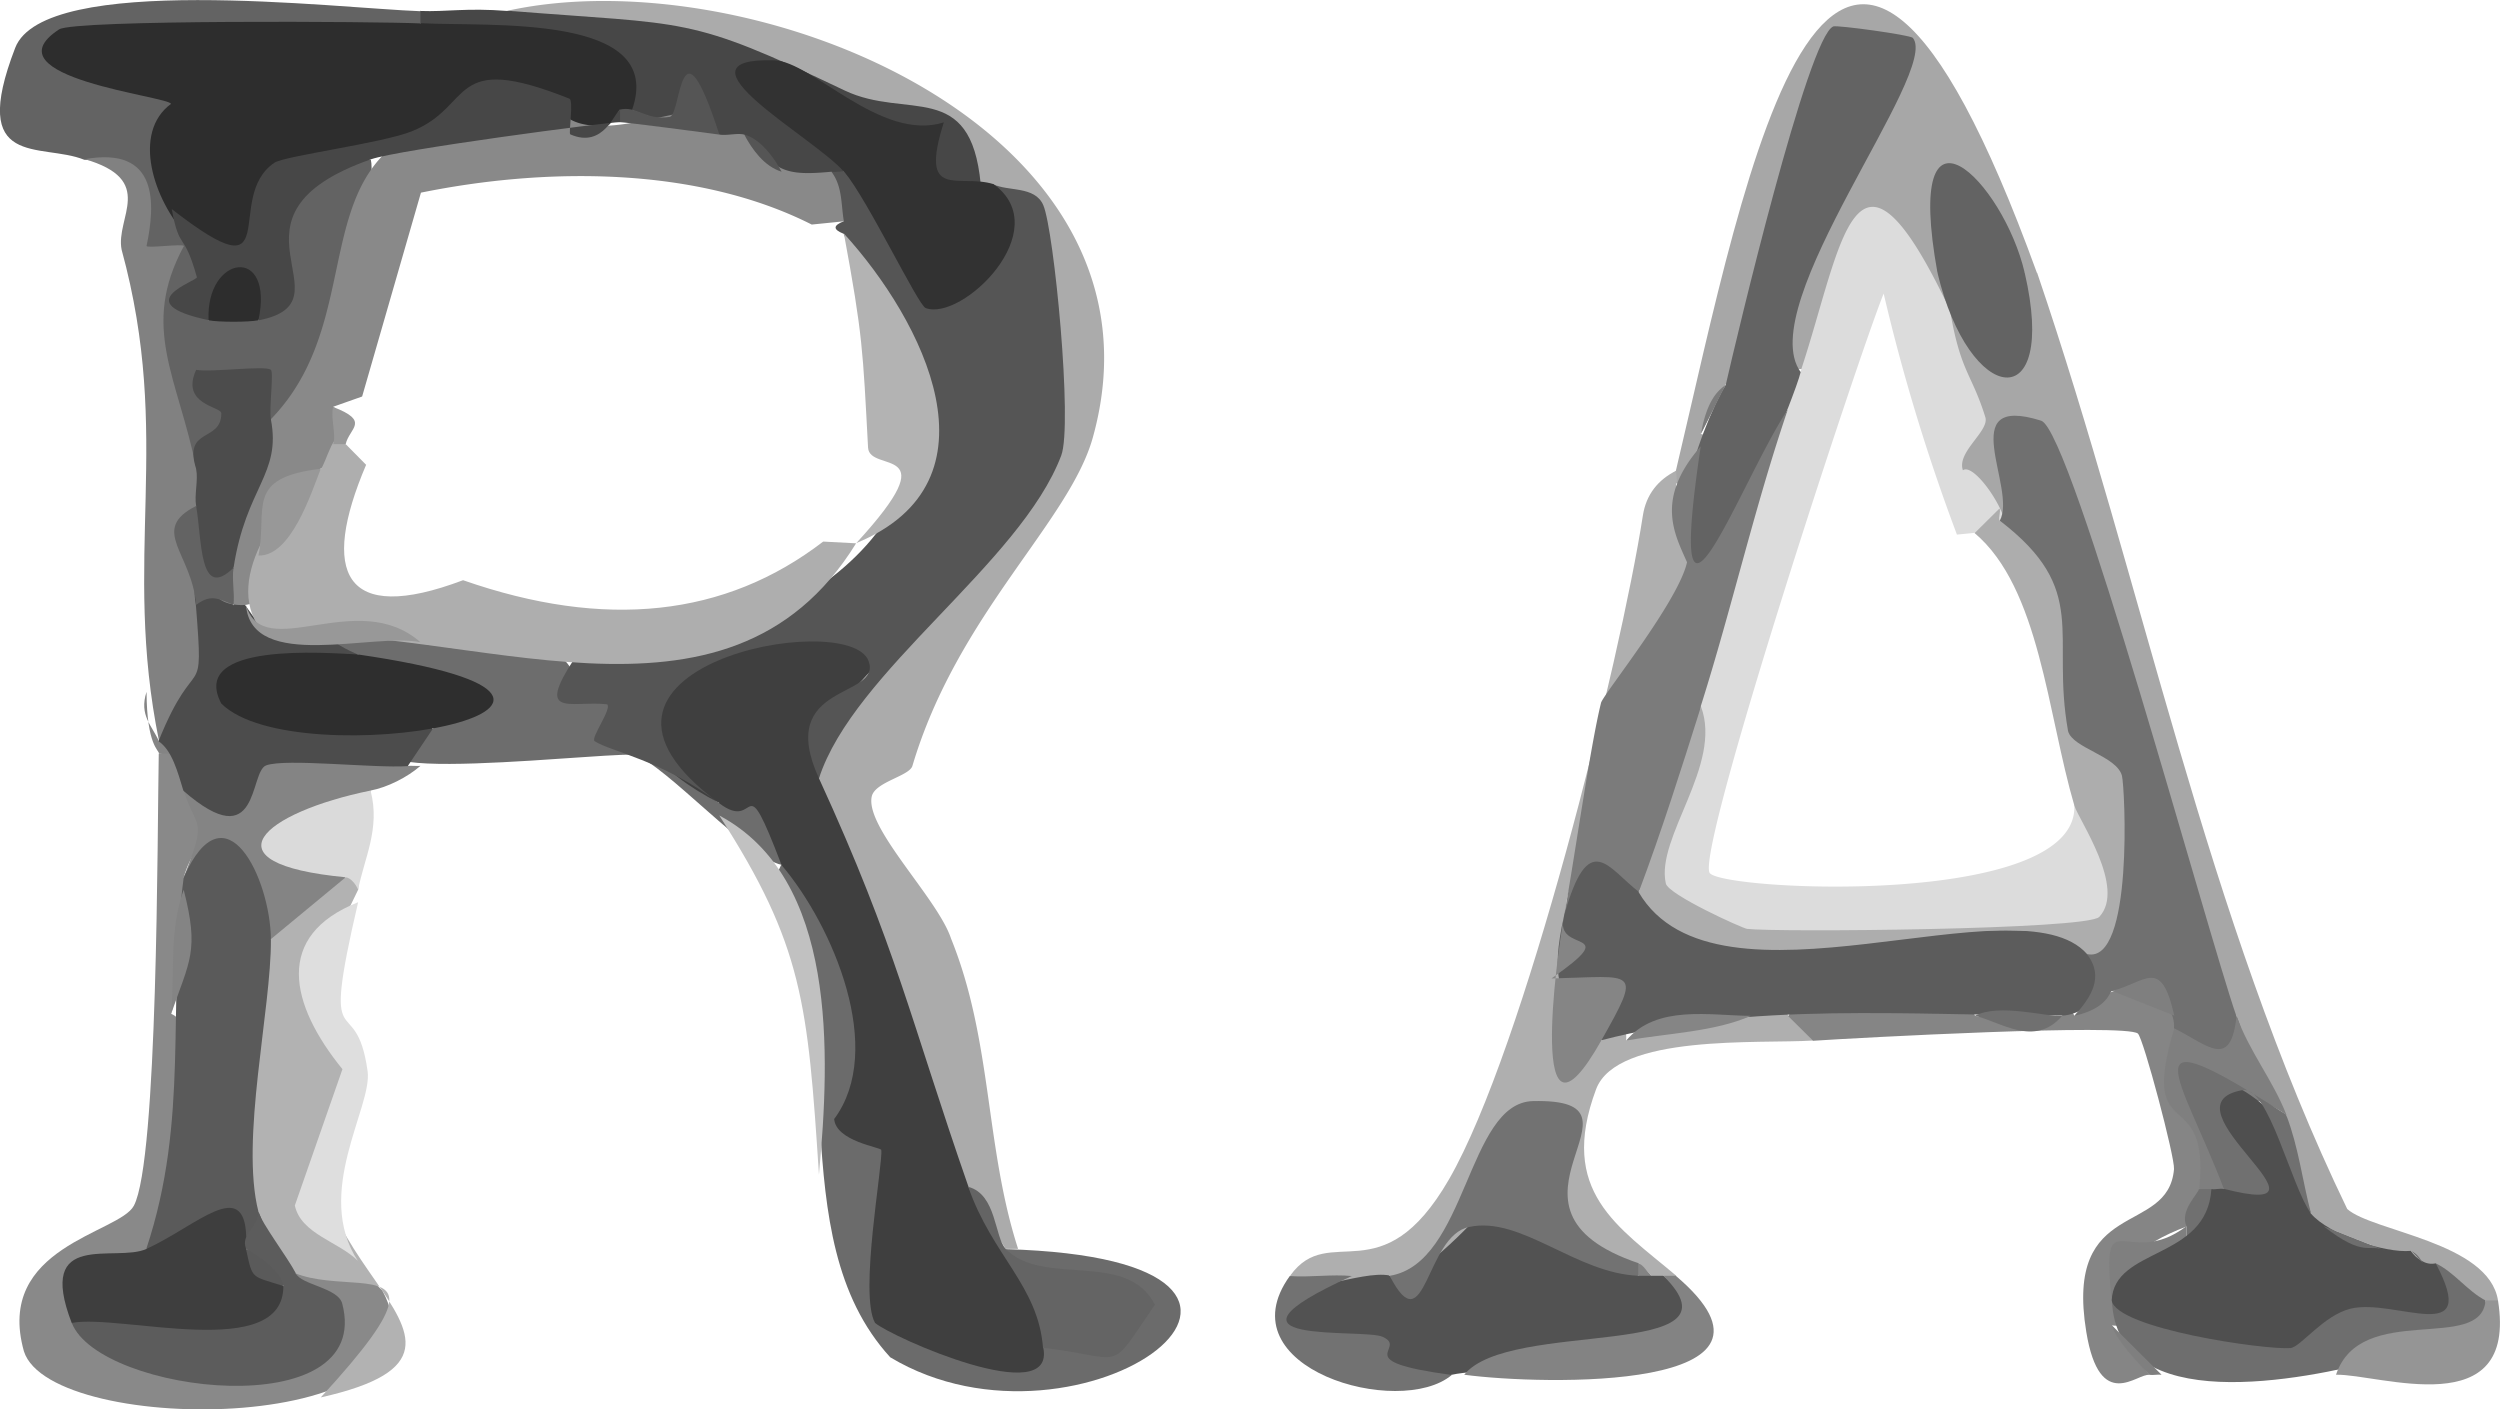
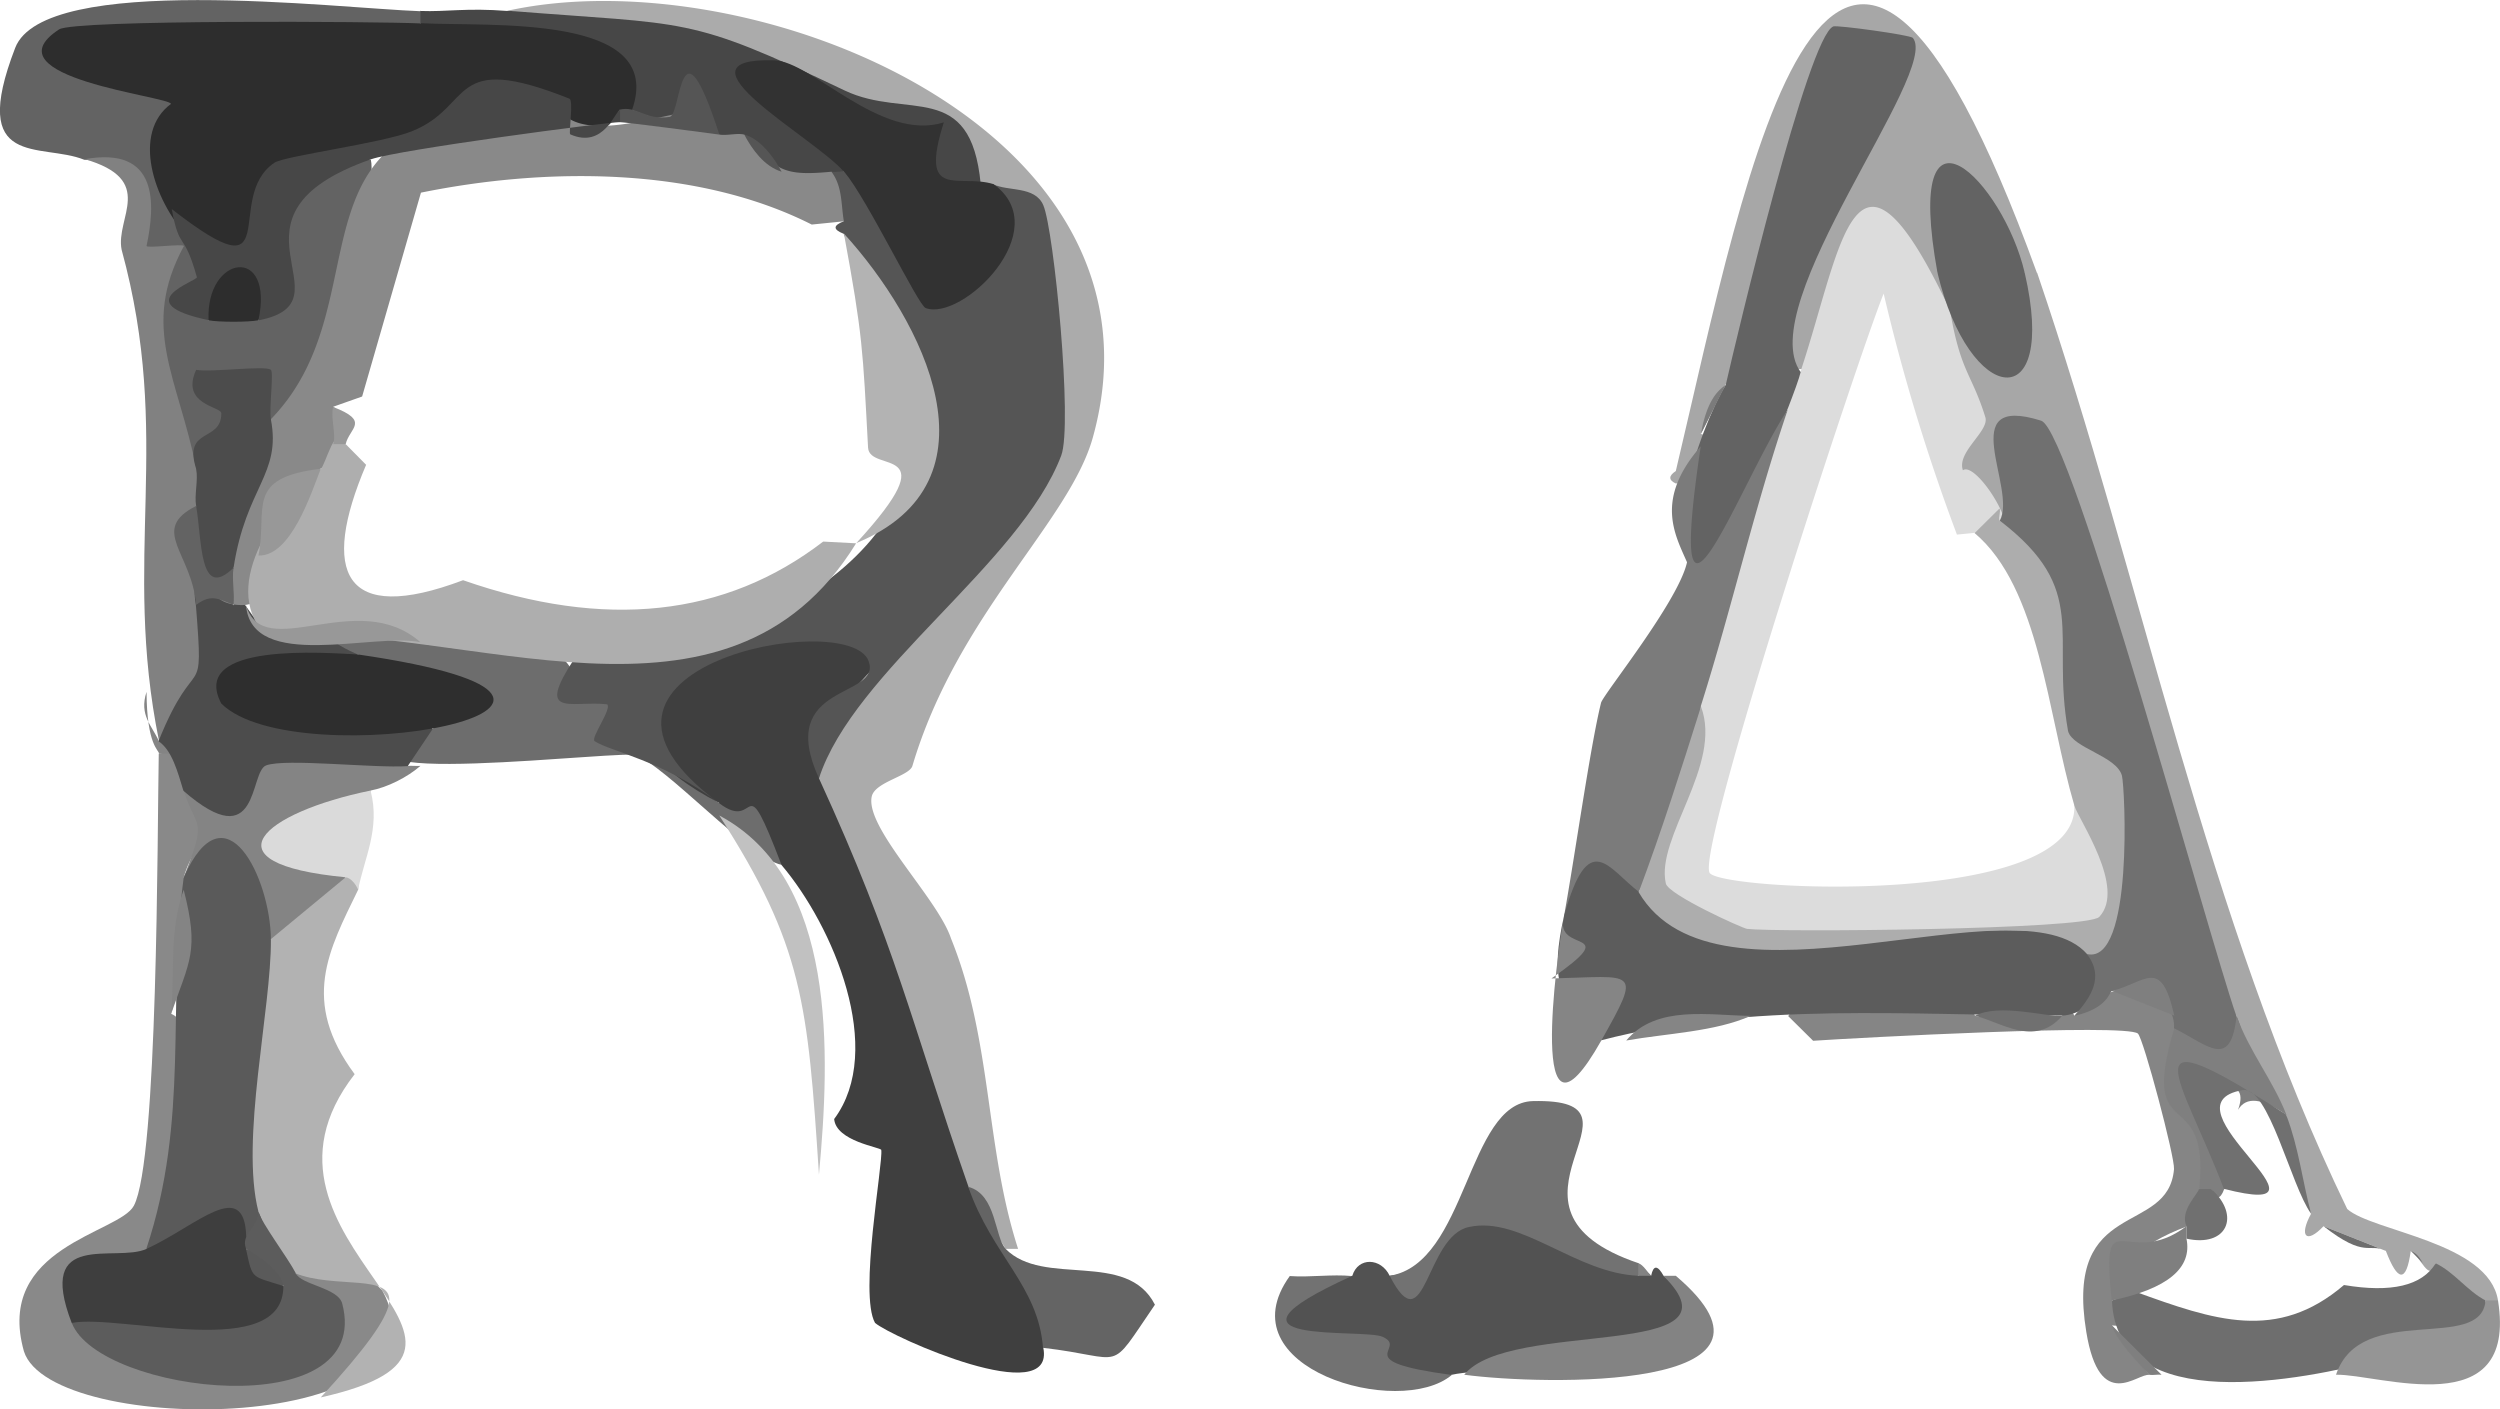
<svg xmlns="http://www.w3.org/2000/svg" data-name="Ebene 2" viewBox="4.85 26.74 100.31 56.55">
  <g data-name="Ebene 3">
    <path fill="none" d="M0 0h110v110H0z" />
    <path d="M25.22 27.17c9.81-2.15 26.93 4.73 23.48 17.12-.94 3.39-5.43 7.09-7.24 13.18-.12.41-1.49.64-1.63 1.22-.29 1.25 2.65 4.1 3.18 5.71 1.66 4.1 1.36 8.33 2.69 12.45h-.5l-1.5-2.48-1.3-.71a136 136 0 0 0-5.14-14.24l.44-1.45c.4-4.16 4.37-7.03 6.93-10.33 2.38-2.21 3.33-11.77.07-13.52-.14.43-.31.42-.5 0-.8-.49-1.31-1.37-1.52-2.64-1.95-.05-3.71-.74-5.36-1.77-.77 1.19-1.64.79-1.2-.54q-1.2-.495-2.07.21c-2.95-.86-5.9-1.6-8.84-2.22Z" fill="#ababab" />
    <path d="m12.22 58.47 1.56 1.54c-.79.36-1.3 1.01-1.56 1.94.43.16.43.33 0 .5.02 1.67-.09 3.34-.5 4.97 1.54.64 1.19 6.7.52 7.88l-1.52 1.56c.26.99-.53 1.4-2.38 1.24.24.84.03 1.42-.61 1.74 2.29.96 9.49 3.22 9.89-.41-.89-.2-1.17-.61-.9-1.58.47-1.41 2.74-.13 3.47.67 3.15 5.81-13.28 5.92-14.38 2.44-1.18-4.2 3.82-4.73 4.41-5.84.97-1.81.94-15.03 1-18.14 1.4-.33 2.58.25 1 1.49" fill="#898989" />
    <path d="M21.72 27.17c.44.14.43.31 0 .5l-.49.98L8 28.78c3.82.64 5.05 1.92 3.7 3.84.74 1.19.75 2.02.03 2.51l1.87 2.12c-.58.71-.82 1.49-.37 2.35.29-1.31 1.57-1.29 2 0 .09-.71.34-1.12.74-1.23-1.34-3 .53-5.65 3.76-5.22.32 1.32-2 10.14-2.56 10.53-.88.41-2.32-.33-2.8-1.11.77 1.61-.31 2.34-1.64 3l-1.07-.63c-.39-2.85-.87-5.58-1.42-8.19.35-2.08.54-3.45-2.01-3.6-1.73-.7-4.66.41-2.77-4.49 1.17-3.03 12.9-1.59 16.26-1.47Z" fill="#636363" />
    <path d="M19.22 62.44c-1.18 2.43-2.32 4.46-.14 7.4-5.29 6.81 7.91 10.89-1.36 12.97 7.41-8.06-2.49-1.71-2.5-7.45-2.56-.54-1.07-9.93.5-10.93.11-2.12 1.1-2.25 3-2.48.41-.62.58-.45.5.5Z" fill="#b2b2b2" />
-     <path d="M36.21 61.45c3.14-.23 4 6.49 3.95 9.04q-1.005 1.035.96 2.43c-.93 6.13-.94 7.67 5.58 7.91l.46-.99c4.01.78 3.23-1.55-.59-1.32l-1.38-1.66c14.65.41 3.06 8.95-4.62 4.34-4.48-4.89-1.46-13.38-4.72-19.02l.34-.73Z" fill="#6b6b6b" />
    <path d="M25.22 27.17c7.33.59 7.17.17 13.52 3.2 2.5 1.19 5.06-.47 5.46 3.76-.83 1.76-2.87.47-2.89-1.4-6-3.04-6.81-3.14-2.44-.31-.07.25-.1 2.21-.66 1.22-.3 1.79-2.93-.84-3.5-1.49-.26.94-.7.94-1 0-1.31-.26-2.48-.59-3.5-.99q-2.265-3.285-7.83-2.46l-.66-1.02v-.5c1.04.04 1.83-.13 3.5 0Z" fill="#474747" />
    <path d="M21.72 52.51c1.54-.96 4.99-.51 6 .99.28.61.96.93 2.05.94.69 1.83 2 3.34 3.94 4.52 1.54-2.12 4.21 1.09 2.5 2.48-1.26-.24-4.72-4.05-5.85-4.38.12-.32-14.57 1.51-8.14-1.08 1.06-1.19.26-1.84-2.39-1.94L19.22 53c-.51-.03-.85-.2-1-.5.64-.8 2.44-.35 3.5 0Z" fill="#6d6d6d" />
    <path d="M8.23 33.13c3.01-.55 2.85 1.82 2.5 3.48.03.1 1.44-.1 1.5 0-1.77 3.27-.24 5.25.5 8.94 1.37.44 1.35 1.06 0 1.49-.52 1.24-.32 2.4.61 3.48l-.61.49c2.18.38.34 5.64-1.5 5.46-1.5-7.37.57-12.13-1.5-19.71-.26-1.28 1.42-2.8-1.5-3.64Z" fill="#818181" />
-     <path d="M19.22 77.34c-.77-.78-2.29-1.08-2.54-2.23l1.91-5.47c-2.12-2.61-2.75-5.36.63-6.7-1.55 6.64-.1 3.36.38 6.78.2 1.44-2.19 4.88-.38 7.63Z" fill="#dedede" />
    <path d="M21.22 57.47c.17-.01.33.01.5 0-.53.46-1.32.86-2 .99-.23.96-1.25 1.65-3.06 2.09 1.2.06 1.88.52 2.06 1.39l-3 2.48-1.03-.51c-.14-2.3-.97-2.96-2.47-1.97.99-2.49.49-1.88 0-3.48 1.36.21 2.29-.39 2.81-1.82.29-.16 6.16-.08 6.18.83Z" fill="#848484" />
    <path d="M33.71 59.46c4.74 2.53 4.45 9.55 4 14.41-.45-6.86-.64-9.19-4-14.41" fill="#c1c1c1" />
    <path d="M19.72 58.47c.4 1.52-.27 2.74-.5 3.97-.08-.2-.29-.48-.5-.5-5.77-.55-3.3-2.6 1-3.48Z" fill="#dadada" />
    <path d="M11.23 56.48c.69-.68.99-.38.5.5h-.5c0-.15-.49-.32-.5-2.48-.31.95.23 1.36.5 1.99Z" fill="#848484" />
    <path d="M33.71 58.96c-2.64-1.36-3.64-2.87-2.99-4.53 1.26-.93 9.82-4.77 9.84-1.48-1.82 1.52-2.76 3.19-2.85 5.02 3.13 6.82 3.67 9.7 6 16.39l1.39 2.51c2.55 1.65 3.09 2.97 1.61 3.94.51 2.51-6.07-.41-6.75-.99-.65-1.15.33-6.4.25-6.94-.02-.11-1.81-.34-1.89-1.24 2.07-2.78-.04-7.75-2.11-10.19-1.61-4.21-.89-1.26-2.5-2.48Z" fill="#3f3f3f" />
    <path d="M44.7 34.13c.59.3 1.67.06 2.01.84.43.98 1.19 8.82.72 10.05-1.64 4.33-8.33 8.65-9.72 12.95-1.78-3.88 2.56-3.18 1.99-4.71-.8-2.15-13.41.25-5.99 5.71-2.29-1.74-4.36-2.07-5-2.49-.18-.12.71-1.31.5-1.48-1.49-.17-3.04.65-1.08-2.17 6.03.72 15.27-3.93 13.06-10.98l-2.49-5.73c-.43-.17-.43-.33 0-.5-.79-.92-.96-1.58-.5-1.99.33.06 1.24-.16 1.56-.25l2.78 4.72c1.5-.75 2.21-2.07 2.15-3.98Z" fill="#555" />
    <path d="M38.71 33.63c-1.16-1.36-7.15-4.6-2.79-4.47 1.51.04 4.27 3.29 6.8 2.49-1.01 3.18.61 2.04 2 2.48 2.52 1.84-1.27 5.52-2.73 4.97-.3-.11-2.34-4.37-3.26-5.46Z" fill="#323232" />
    <path d="M45.2 76.85c1.52 1.55 4.87.03 5.99 2.24-1.94 2.83-1.1 2.12-4.49 1.73-.19-2.49-2.04-3.7-3-6.46 1.14.3 1.05 2.02 1.5 2.48Z" fill="#646464" />
    <path d="M15.72 64.43c.02 2.8-1.24 8.04-.5 10.93 1.01 2.23-1.79.03-3.39 2.04l-1.11-.55c1.74-5.22.83-9.77 1.5-14.9 1.67-3.77 3.48.05 3.5 2.48" fill="#5a5a5a" />
    <path d="M14.22 51.02c.55-1.07.66 2.33 3.69 1.08.13.38.98.76 1.31.91l-.57.97c-9.11 0-.61 1.74 2.86 1.09l.7.92-1 1.49c-1.36.09-4.9-.32-5.68-.03-.69.25-.24 3.7-3.32 1.02-.23-.76-.46-1.63-1-1.99 1.53-3.8 1.83-1.31 1.5-5.46-.31-1.74.99-1.03 1.5 0Z" fill="#4c4c4c" />
    <path d="M14.72 76.35c.41.13.4.3 0 .5l1.5 1.49c.85.27.95.49.7 1.23-.82 2.39-7.39 1.59-9.19.26-1.46-3.79 1.76-2.41 3-2.98 2.02-.93 3.92-2.9 4-.5Z" fill="#3e3e3e" />
    <path d="M16.72 77.84c.24.46 1.69.57 1.86 1.2 1.3 4.92-9.75 3.63-10.85.78 1.95-.37 8.52 1.59 8.49-1.49l-1.5-1.49c-.22-.6.48-.82.5-1.49.12.47 1.17 1.84 1.5 2.48Z" fill="#5c5c5c" />
    <path d="M12.22 62.44c.63 2.46.24 2.83-.5 4.97.14-1.63-.08-3.38.5-4.97" fill="#848484" />
    <path d="M21.72 27.67c2.78.15 9.86-.41 8.49 3.48-.14.35-.3.34-.5 0-.49 1.36-3.5 1.78-2.9.11-1.47-.9-10.37 2.58-10.68 3.06-.99 7.34-7.56-1.1-4.42-3.41-.02-.3-7.44-1.06-4.49-2.99.61-.4 12.85-.32 14.5-.24Z" fill="#2d2d2d" />
    <path d="M33.71 32.14c.31.05.72-.07 1 0 1.28 1.42 1.52 1.68 3.5 1.49.45.6.38 1.3.5 1.99l-1.29.13c-4.63-2.34-10.67-2.3-15.68-1.28l-2.36 8.18-1.16.41c.53.44.62 1.08 0 1.49.32.4.06 1.01-.5.99a10.5 10.5 0 0 0-2.5 3.48c1.36.52.7 1.77-.5 1.99-1.1.09-1.94-.64-.5-1.49-1.46-1.22.29-4.78 1.5-5.96 4.82-4.97-.2-12.96 11.64-12.34 1.03 1.26 4.1.06 5.54-.06l.8.97Z" fill="#898989" />
    <path d="M33.71 32.14c-.4-.06-3.8-.5-4-.5v-.5c.69-.17 1.04.44 2.02.29.47-.16.38-4.24 1.98.7Zm2.5 1.49c-.7-.22-1.17-.88-1.5-1.49.64.16 1.2.92 1.5 1.49" fill="#555" />
    <path d="m18.72 44.56.82.83c-1.84 4.32-.93 6.45 3.89 4.63 5.7 1.99 10.52 1.47 14.45-1.55l1.32.07c-5.21 8.45-15.54 3.16-23.71 3.67-1.91-2.04.64-5.35 2.22-6.65.2-.11.61-2 1-.99Z" fill="#aeaeae" />
    <path d="M19.22 53c13.7 2-2.47 4.97-5.49 1.97-1.32-2.49 4.23-2.03 5.49-1.97" fill="#2e2e2e" />
    <path d="M14.72 51.02c.7 2.39 4.46-.75 7 1.49-1.87-.4-6.78 1.2-7-1.49" fill="#989898" />
    <path d="M12.72 45.55c-.53-1.68 1.02-1.05 1.01-2.23 0-.27-1.65-.34-1.01-1.74.64.11 2.78-.19 3 0 .12.1-.08 1.57 0 1.99.42 2.21-1 2.7-1.5 5.96-.82 2.38-2.55-1.05-1.5-2.48-.08-.46.09-1.04 0-1.49Z" fill="#4c4c4c" />
    <path d="M12.72 47.04c.24 1.39.12 3.83 1.5 2.48-.07.48.05 1.01 0 1.49-.59-.23-.89-.46-1.5 0-.17-2.09-1.89-3.01 0-3.97" fill="#636363" />
    <path d="M39.21 48.53c3.73-4.06.53-2.77.47-3.83-.21-3.92-.21-4.49-.97-8.59 3.18 3.49 6.48 9.95.5 12.42" fill="#b3b3b3" />
    <path d="M16.22 78.34c-1.3-.42-1.23-.23-1.5-1.49.49.24 1.49.98 1.5 1.49" fill="#5a5a5a" />
    <path d="M11.73 35.12c4.68 3.64 2.05-.45 4.13-1.85.42-.28 4.31-.78 5.51-1.26C23.9 31 22.8 28.75 27.7 30.7c.17.07-.04 1.4.03 1.43 1.35.6 1.81-.95 2-.99v.5c-.53 0-8.91 1.11-9.99 1.49-6.52 2.28-.65 5.7-4.5 6.46-.6-.77-1.27-.77-2 0-3.34-.7-.44-1.58-.49-1.73-.54-1.92-.69-.99-1.01-2.74Z" fill="#474747" />
    <path d="M17.72 45.55c-.38.97-1.2 3.53-2.5 3.48.38-1.87-.58-3.12 2.5-3.48m1-.99h-.5c.13-.36-.12-1.1 0-1.49 1.5.58.65.84.5 1.49" fill="#989898" />
    <path d="M13.22 39.59c-.13-2.62 2.65-3.05 2 0-.39.08-1.62.08-2 0" fill="#2d2d2d" />
    <path d="M86.59 37.69c-.14.43-.31.43-.5 0-1.06-.55-1.97-1.6-2.75-3.15q.42 2.22-.75 3.15c1.09 1.53.87 1.62-.18 1.38-1.86-4.6-3.37-3.82-4.53 2.33-5.73 1.65 2.01-10.19 2.7-12.24l-1.66-.33c-1.54 4.2-2.78 8.5-3.7 12.89l-1.13.44-1 1.99c.43.12.42.29 0 .5-.17.95-.5 1.45-1 1.49-.3-.14-.29-.31 0-.5 2.87-12.11 6.2-30.77 14.49-7.95Z" fill="#a7a7a7" />
    <path d="M60.61 77.93c1.29-.13 2.39-1.12 3.29-2.98 2.33.5 4.56 1.49 6.7 2.98.12-.25.29-.23.5 0 .09-.44.26-.43.5 0 5.2 3.86-6.72 3.55-8.49 3.97-3.2.74-10.88-2.62-4-3.97.23-.76 1.15-.73 1.5 0" fill="#525252" />
-     <path d="M72.1 46.14c0 1.7.46 2.77 1.41 3.19-.79 2.15-1.95 4.15-3.5 5.98l-.98 5.71c-1.31.48-1.68 2.47-1.13 3.83-.74.91-.62 1.36.35 1.35-.42 1.77-.14 2.54.85 2.29.69-.82 1.03-.82 1 0 1.56-.6 3.23-.93 5-.99.58-1.25.93-1.25 1.5 0 1.2.14 1.53.47 1 .99-2.12.14-7.88-.28-8.71 1.96-1.53 4.11.88 5.5 3.22 7.48-.16.2-.32.2-.5 0h-.5l-.5-.5c-1.55.23-4.02-1.15-3.85-2.95 1.48-4.98-1.81-2.11-2.51.93-.39.51-3.28 3.43-3.63 2.51-1.19-.24-3.7 1.01-4 0 1.59-2.2 3.66.83 6.37-3.86 3.01-5.22 6.87-20.78 7.78-26.64.13-.83.6-1.43 1.35-1.8-.04.16.04.34 0 .5Z" fill="#afafaf" />
    <path d="M86.09 37.69h.5c4.26 12.51 6.77 25.83 12.44 37.56 1.02.91 5.68 1.32 6.05 3.67-.14.43-.31.43-.5 0-.65.72-1.31.22-2-1.49-.24.85-.64-.33-1-.5-.18 1.31-.53 1.23-1 0l-2.5-.99c-.69.73-1 .41-.5-.5-.63-1.36-.96-2.69-1-3.97l-2.49-2.59c.56-.35.61-.82.49-1.39l-1.16-.33c-2.08-7.7-4.48-15.28-7.2-22.75q.21 2.64-1.14 3.21v-.5c-1.41 0-2.23-2.24-1.43-3.61-1.35-2.54-.18-3.77-1.07-5.83 1.02.48 1.89 1.52 2.62 3.11-.09-1.41.2-2.45.87-3.11Z" fill="#a7a7a7" />
    <path d="M84.09 67.5c1.23.25 2.4.25 3.5 0 .09-.44.26-.43.5 0 1.15-1.24 3.15-1.64 4 0 .43.17.43.33 0 .5l.89 1.02c-2.8.9 1.78 4.17.11 5.44.11.46-.06.95-.5 1.49-1.91.71-2.91 1.7-3 2.98q.825 1.11 0 .99l1.5 1.99c-.46-.1-1.99 1.57-2.53-1.73-.89-5.43 3.29-3.81 3.52-6.53.04-.47-1.23-5.26-1.45-5.44-.5-.41-11.25.17-13.03.29l-1-.99c1.05-1.67 6.72-2.01 7.5 0Z" fill="#858585" />
    <path d="M104.58 78.92c.32 1.67-1.09 2.46-4.24 2.38-3.04.79-10.57 2.36-10.75-2.38l.94-.35c3.15 1.14 5.68 2.03 8.37-.27 1.9.32 3.13.03 3.68-.87.74.35 1.27 1.11 2 1.49" fill="#6e6e6e" />
    <path d="M63.6 81.9c1.81-2.26 11.47-.53 7.99-3.97h.5c5.47 4.65-5.35 4.39-8.49 3.97" fill="#838383" />
    <path d="M98.58 81.9c.99-2.96 5.83-.85 6-2.98h.5c.8 5-4.78 2.94-6.5 2.98" fill="#959595" />
    <path d="M59.11 77.93c-6.26 2.84.46 2.09 1.22 2.45 1.05.48-1.47.96 2.77 1.53-2.09 1.76-9.16-.27-6.5-3.97.82.06 1.68-.08 2.5 0Z" fill="#727272" />
    <path d="M91.58 81.9c-.16-.02-.34.03-.5 0-.48-.53-1.29-1.34-1.5-1.99z" fill="#7f7f7f" />
    <path d="M83.09 39.18c.43 2.52.87 2.53 1.42 4.3.17.56-1.16 1.39-.9 2.13.63-.48 3.29 3.96.48 2.51l-.72.07a78 78 0 0 1-2.94-9.67c-1.02 2.52-7.46 22.11-6.99 23.23.3.73 14.84 1.46 14.64-2.7 1.87-.8 1.93 4.34 1.14 4.98-.49.4-11.1.47-12.49.39-6.43-.38-6.15-1.87-3.84-7.67l.2-1.68c-1.49-3.12 2.52-9 3.5-11.92-.76-.76-.57-1.34.5-1.49 1.69-5.07 2.14-10.64 6-2.48" fill="#dcdcdc" />
    <path d="M74.1 42.16c.43-1.88 3.29-13.94 4.31-14.36.15-.06 3.08.34 3.19.46 1.12 1.33-6.45 10.73-4.5 13.41-.24 1.01-2.82 7.07-3.25 8.15-3.07.33-.75-6.05.25-7.65Zm11.99-4.47c1.35 5.83-2.22 5.36-3.5 0-1.4-7.73 2.65-3.67 3.5 0" fill="#636363" />
    <path d="M73.1 55.08c-.29 2.59-1.15 5.27-2.5 7.45a10 10 0 0 0-3 .99c.43-2.35 1.05-6.8 1.49-8.58.08-.33 3.1-4.06 3.45-5.64-.49-1.12-1.3-2.53.55-4.65-1.49 9.95 1.58 1.41 3.5-1.49-1.32 3.85-2.26 8.01-3.5 11.92Zm0-10.93c.29-1.71.97-1.88 1-1.99z" fill="#7b7b7b" />
    <path d="M60.61 77.93c3.11-.5 3.1-6.95 5.75-7.01 5.27-.12-2.34 4.29 4.25 6.51v.5c-2.53-.09-4.72-2.41-6.81-1.96-1.77.35-1.74 4.78-3.19 1.96" fill="#727272" />
    <path d="M71.1 77.93h-.5v-.5c.18.06.35.35.5.5" fill="#838383" />
    <path d="M70.6 62.53c.6-.09 1.27.28 2 1.11 2.47 1.63 17.23-.77 15.99 1.37 2.63-.24.45 2.44-1 2.48-6 0-12.51-.57-18.49.99-.46-.4-.65-.91-.57-1.54-1.15.09-1.46-1.06-.93-3.43.99-3.59 1.78-1.92 3-.99Z" fill="#5c5c5c" />
    <path d="M67.6 63.52c-.42 1.54 2.49.39-.5 2.48 3.37-.08 3.66-.45 2 2.49-2.98 5.28-1.79-3.37-1.5-4.97m7.5 3.98c-1.44.64-3.35.7-5 .99 1.22-1.45 3.36-1 5-.99" fill="#858585" />
    <path d="M85.09 47.63c.71-1.29-1.87-5.12 1.66-4.01 1.23.39 6.67 20.56 7.83 23.88 1.26 2.77-2.54 2.23-2.5.5.07-1.21-1.39-1.71-2.5-1.49-.09.02-.15.69-1.5.99.63-.7 1.24-1.55.5-2.48 1.67-2.73 1.19-5.88-.84-8.5l-1.08-5.98c-.93-1.09-1.46-2.06-1.58-2.91Z" fill="#707070" />
    <path d="M96.58 71.47c-.97-.68-1.61-.74-1.93-.2.58-1.59-1.63-.75-1.07.63.97 1.24 1.14 2.09.51 2.56-.16.43-.33.42-.5 0-.14.4-.31.39-.5 0 .46-4.37-2.46-1.59-1-6.46 1.38.7 2.27 1.67 2.5-.5.5 1.42 1.46 2.58 2 3.97Z" fill="#7f7f7f" />
    <path d="M87.59 67.5c-1.11 1.3-2.51.21-3.5 0 .98-.52 2.92.06 3.5 0" fill="#707070" />
    <path d="M92.58 76.44c.24 1.18-.76 2.01-3 2.48-.44-4.2.59-1.16 3-2.98z" fill="#7f7f7f" />
    <path d="M93.58 74.45c1.19 1.08.62 2.35-1 1.99v-.5c-.28-.62.47-1.3.5-1.49z" fill="#707070" />
    <path d="M89.59 66.5c1.36-.34 1.97-1.39 2.5.99z" fill="#7f7f7f" />
-     <path d="M97.58 75.44c.71.83 2.94 1.59 4 1.49.25.32.59.59 1 .5 1.83 3.44-1.63 1.38-3.42 1.82-1.09.27-2.01 1.55-2.41 1.58-1.03.08-6.98-.78-7.17-1.91.09-2.15 3.82-1.61 4-4.47.16.03.35-.04.5 0l.56-.54c-2.13-3-1.64-5.39 1.64-2.29l1.3 3.83Z" fill="#4f4f4f" />
    <path d="M96.58 71.47c.5 1.3.65 2.64 1 3.97-.82-1.14-1.7-5.14-2.75-4.96-3.45.6 4.42 5.29-.75 3.96-1.74-4.57-3.99-7.16 2.5-2.98Z" fill="#707070" />
    <path d="M100.58 76.93c-.69-.34-.81.33-2.5-.99zm1.5.5-.5-.5c.32.12.46.48.5.5" fill="#6e6e6e" />
    <path d="M85.09 47.63c3.65 2.8 2.04 4.54 2.74 8.45.19.68 1.94.99 2.16 1.78.12.44.48 7.6-1.4 7.16-2.72-3.09-14.87 2.83-17.99-2.48.92-2.45 1.72-4.97 2.5-7.45.88 2.34-1.83 5.26-1.41 7.1.1.45 3.08 1.8 3.26 1.82 1.06.14 13.65.04 14.13-.48 1.09-1.16-.83-3.9-1-4.47-1.08-3.68-1.39-8.73-4-10.93l1-.99c.06.15-.06.36 0 .5Z" fill="#adadad" />
  </g>
</svg>